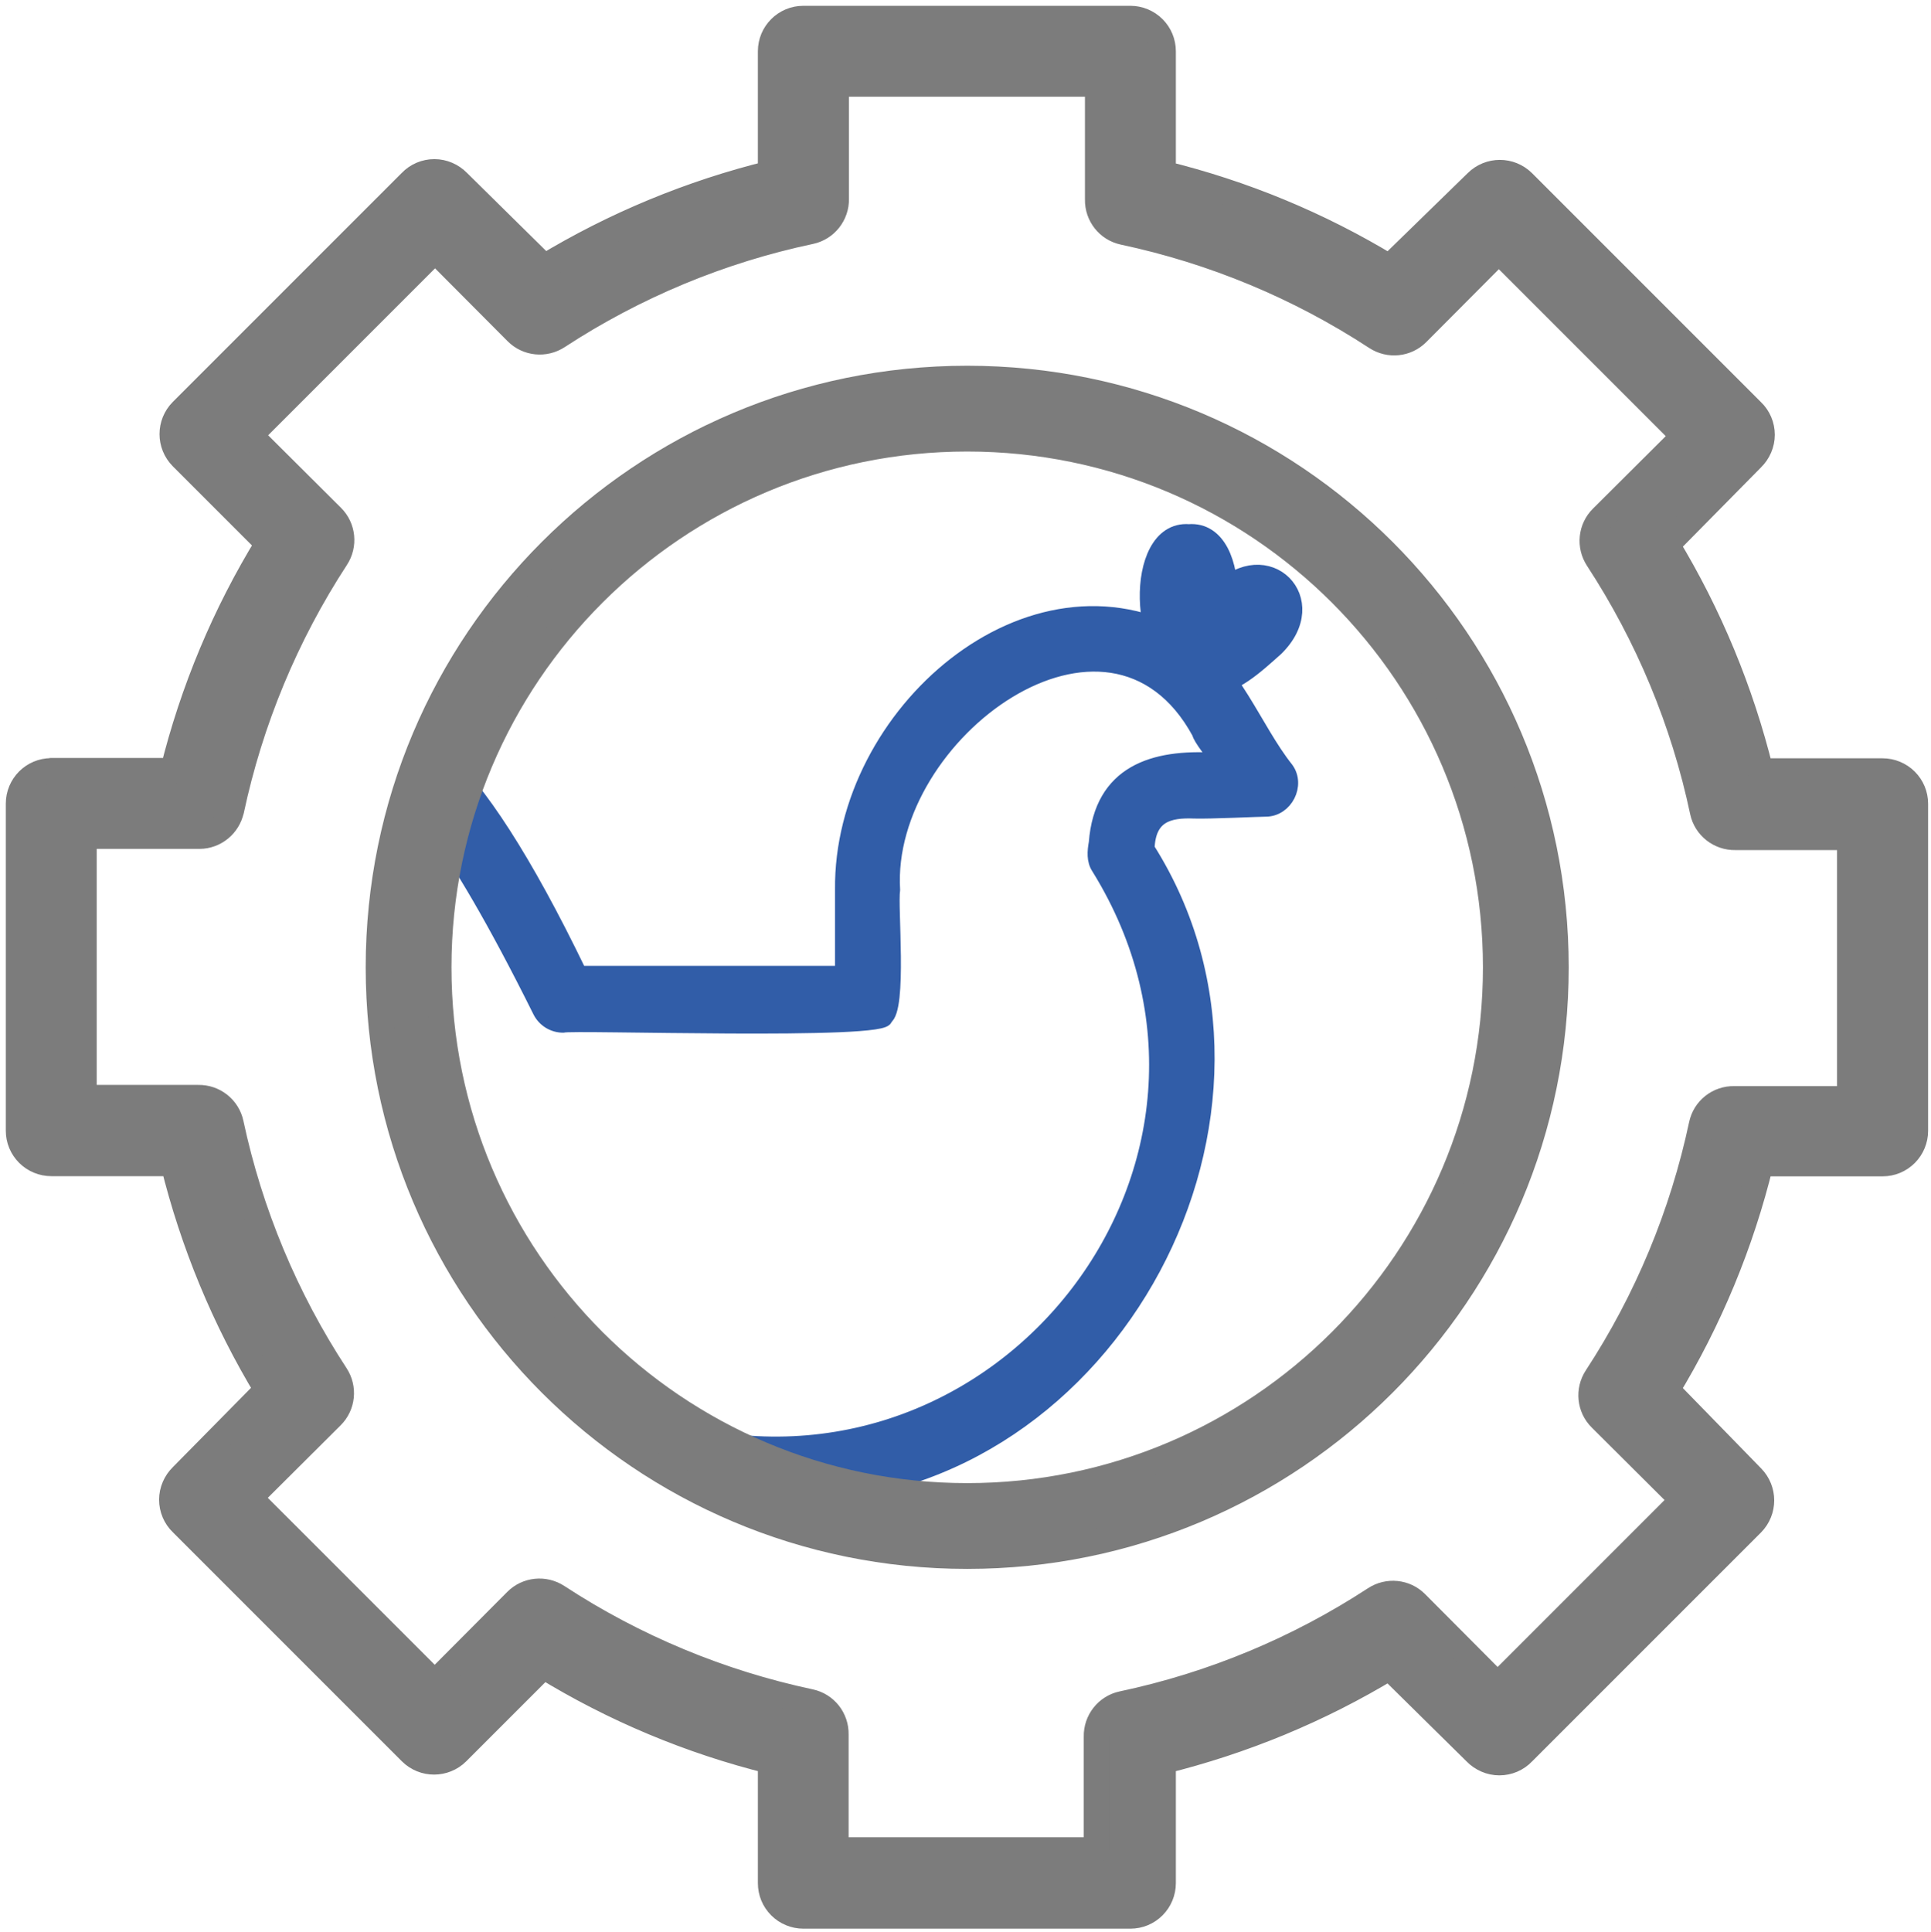
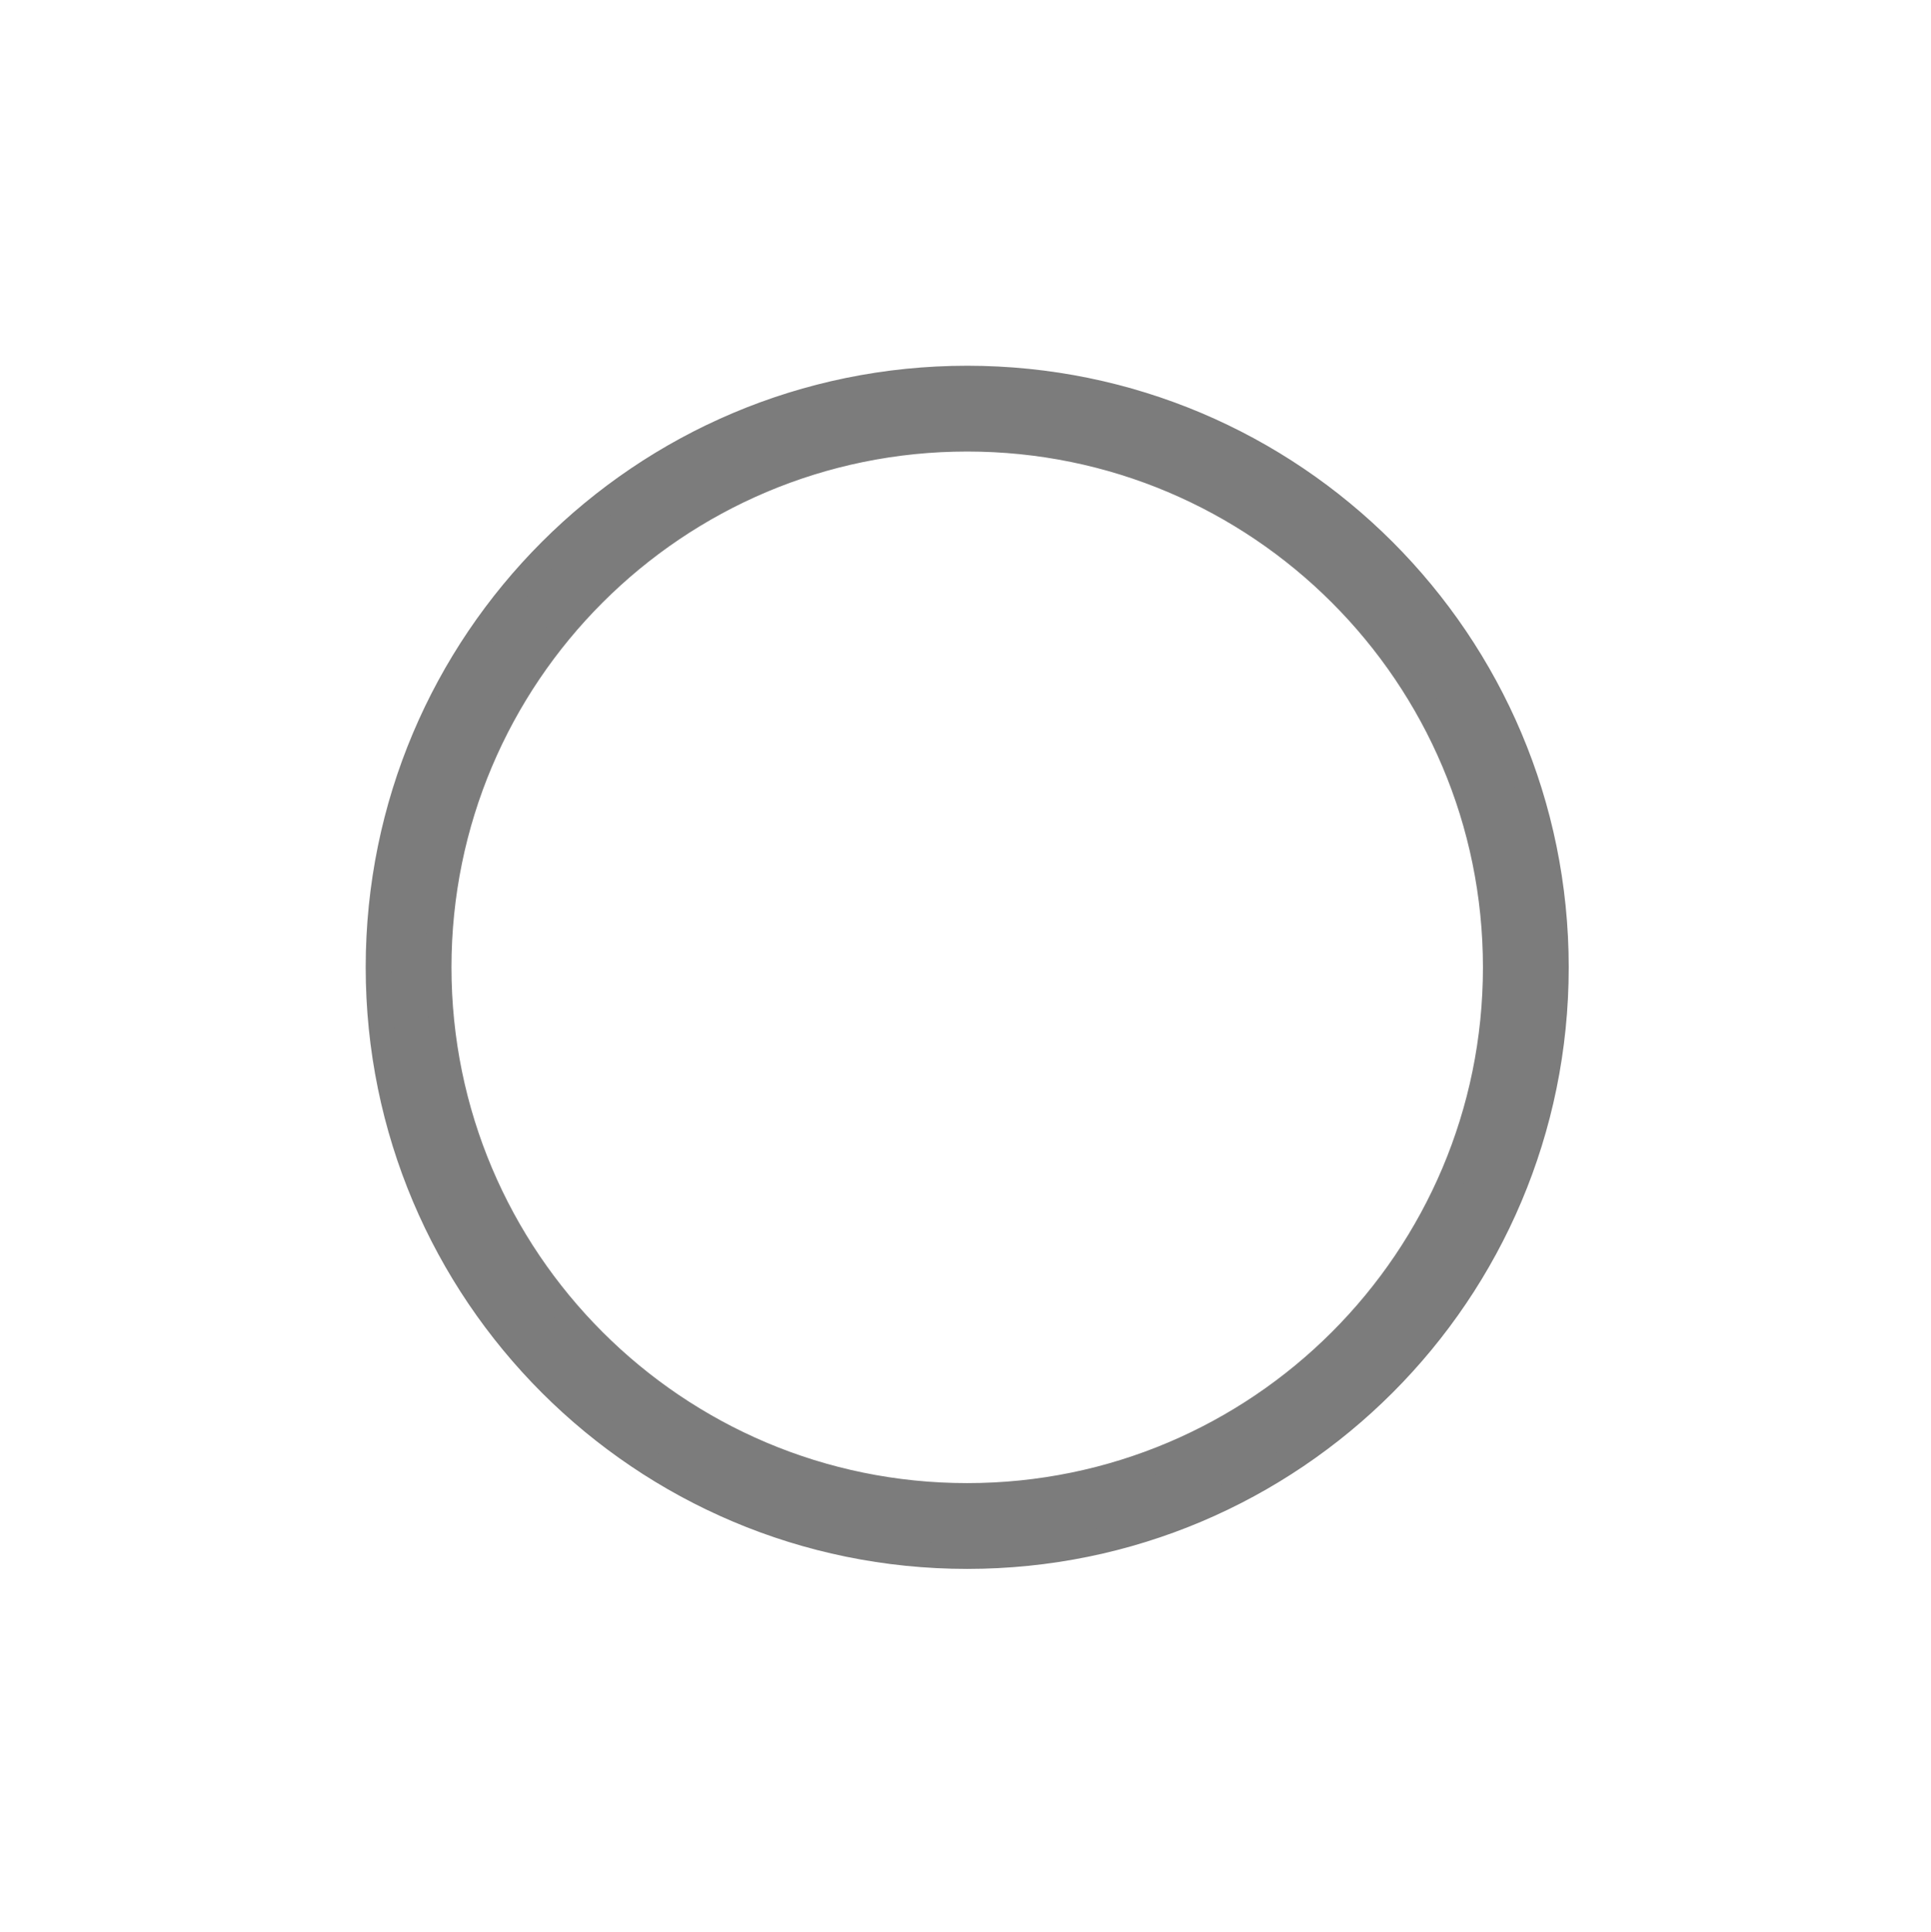
<svg xmlns="http://www.w3.org/2000/svg" id="Camada_1" viewBox="0 0 113 113.03">
  <defs>
    <style>.cls-1{stroke-width:.75px;}.cls-1,.cls-2,.cls-3{stroke-linecap:round;stroke-linejoin:round;}.cls-1,.cls-3{fill:#315da8;stroke:#315da8;}.cls-2{fill:#7c7c7c;stroke:#7c7c7c;stroke-width:1.5px;}.cls-4{clip-path:url(#clippath);}.cls-5{fill:none;}</style>
    <clipPath id="clippath">
      <circle class="cls-5" cx="56.6" cy="56.6" r="30.93" transform="translate(-8.33 103.4) rotate(-80.78)" />
    </clipPath>
  </defs>
-   <path class="cls-2" d="M3,45.11c-1.06,0-1.91,.86-1.91,1.91v19.14c0,.51,.2,.99,.56,1.35s.85,.56,1.35,.56h7.14c1.15,4.67,3,9.14,5.49,13.25l-4.98,5.05c-.37,.36-.59,.86-.59,1.38s.21,1.02,.59,1.38l13.4,13.4c.75,.74,1.95,.74,2.7,0l5.05-5.05c4.12,2.53,8.61,4.41,13.3,5.57v7.14c0,.51,.2,.99,.56,1.35s.85,.56,1.35,.56h19.14c.51,0,.99-.2,1.35-.56s.56-.85,.56-1.35v-7.14c4.67-1.15,9.14-3,13.25-5.49l5.05,4.98c.36,.37,.86,.59,1.38,.59s1.02-.21,1.38-.59l13.4-13.4c.74-.75,.74-1.95,0-2.7l-4.98-5.11c2.5-4.11,4.35-8.58,5.49-13.25h7.14c.51,0,.99-.2,1.35-.56s.56-.85,.56-1.35v-19.14c0-.51-.2-.99-.56-1.35s-.85-.56-1.35-.56h-7.14c-1.15-4.67-3-9.14-5.49-13.25l4.98-5.05c.37-.36,.59-.86,.59-1.38s-.21-1.02-.59-1.38l-13.4-13.4c-.75-.74-1.95-.74-2.7,0l-5.11,4.98c-4.11-2.5-8.58-4.35-13.25-5.49V3c0-.51-.2-.99-.56-1.35s-.85-.56-1.35-.56h-19.14c-1.06,0-1.91,.86-1.91,1.91v7.14c-4.67,1.15-9.14,3-13.25,5.49l-5.05-4.98c-.36-.37-.86-.59-1.38-.59s-1.02,.21-1.38,.59l-13.4,13.4c-.74,.75-.74,1.95,0,2.7l5.05,5.05c-2.53,4.12-4.41,8.61-5.57,13.3H3Zm10.53,2.32c1.12-5.26,3.2-10.27,6.14-14.78,.5-.76,.4-1.77-.25-2.41l-4.79-4.77,10.83-10.83,4.77,4.79c.64,.65,1.65,.75,2.41,.25,4.5-2.94,9.52-5.03,14.78-6.14,.9-.19,1.53-1,1.51-1.91V4.91h15.31v6.76c-.02,.92,.61,1.72,1.51,1.91,5.26,1.12,10.27,3.2,14.78,6.15,.76,.5,1.77,.4,2.41-.25l4.77-4.79,10.83,10.83-4.79,4.77c-.65,.64-.75,1.65-.25,2.41,2.94,4.5,5.03,9.52,6.14,14.78,.19,.9,1,1.53,1.91,1.51h6.7v15.31h-6.76c-.92-.02-1.72,.61-1.91,1.51-1.12,5.26-3.2,10.27-6.15,14.78-.5,.76-.4,1.77,.25,2.41l4.79,4.77-10.83,10.83-4.77-4.79c-.64-.65-1.65-.75-2.41-.25-4.5,2.94-9.52,5.03-14.78,6.14-.9,.19-1.53,1-1.51,1.91v6.64h-15.26v-6.76c.02-.92-.61-1.72-1.51-1.91-5.26-1.12-10.27-3.2-14.78-6.15-.76-.5-1.77-.4-2.41,.25l-4.77,4.79-10.83-10.83,4.79-4.77c.65-.64,.75-1.65,.25-2.41-2.94-4.49-5.02-9.48-6.14-14.72-.19-.9-1-1.53-1.91-1.51H4.91v-15.31h6.76c.9,0,1.67-.64,1.86-1.51h0Z" />
  <g>
-     <path class="cls-3" d="M69.57,39.16c-2.98-.09-3.34-8.25,0-7.99,3.37-.27,2.91,7.94,0,7.99Z" />
-     <path class="cls-3" d="M70.64,40.27c-3.51-.64-.56-4.35,.7-5.64,2.78-2.85,6.14,.5,3.28,3.28h0c-1.15,1.02-2.38,2.2-3.98,2.37h0Z" />
    <g class="cls-4">
-       <path class="cls-1" d="M46.88,87.53h-.16l-7.82-.78h0c-9.83-2.43-17.46-11.42-18.44-21.48-3.45-18.88,.53-35.24,13.49-8.38h15.29v-4.83c-.12-10.32,11.04-20.06,20.27-14.7,2.69,1.58,3.93,5.25,5.81,7.61,.7,.96-.04,2.43-1.24,2.44-.37,0-3.32,.14-4.2,.11h0c-1.47-.06-2.62,.23-2.69,2.12,9.76,15.43-2.05,37.49-20.31,37.89Zm-7.51-3.91c19.32,5.21,35.5-15.66,24.88-32.82-.3-.44-.25-1-.16-1.49h0c.32-4.17,3.41-5.12,7.02-4.89-.17-.3-.91-1.18-.98-1.52-5.21-9.61-18.4,.07-17.83,9.19-.16,.84,.43,7-.46,7.5,.36,.92-18.52,.28-18.88,.46-.6,0-1.14-.33-1.41-.87-5.47-11.01-7.82-12.8-8.4-13.08-1.09,1.56-.93,10.11,.39,18.76,.83,8.74,7.36,16.43,15.82,18.74v.02Z" />
-     </g>
+       </g>
  </g>
  <path class="cls-2" d="M56.6,22.15c-19.03,0-34.45,15.42-34.45,34.45s15.42,34.45,34.45,34.45,34.45-15.42,34.45-34.45-15.42-34.45-34.45-34.45Zm0,65.38c-17.08,0-30.93-13.85-30.93-30.93s13.85-30.93,30.93-30.93,30.93,13.85,30.93,30.93-13.85,30.93-30.93,30.93Z" />
</svg>